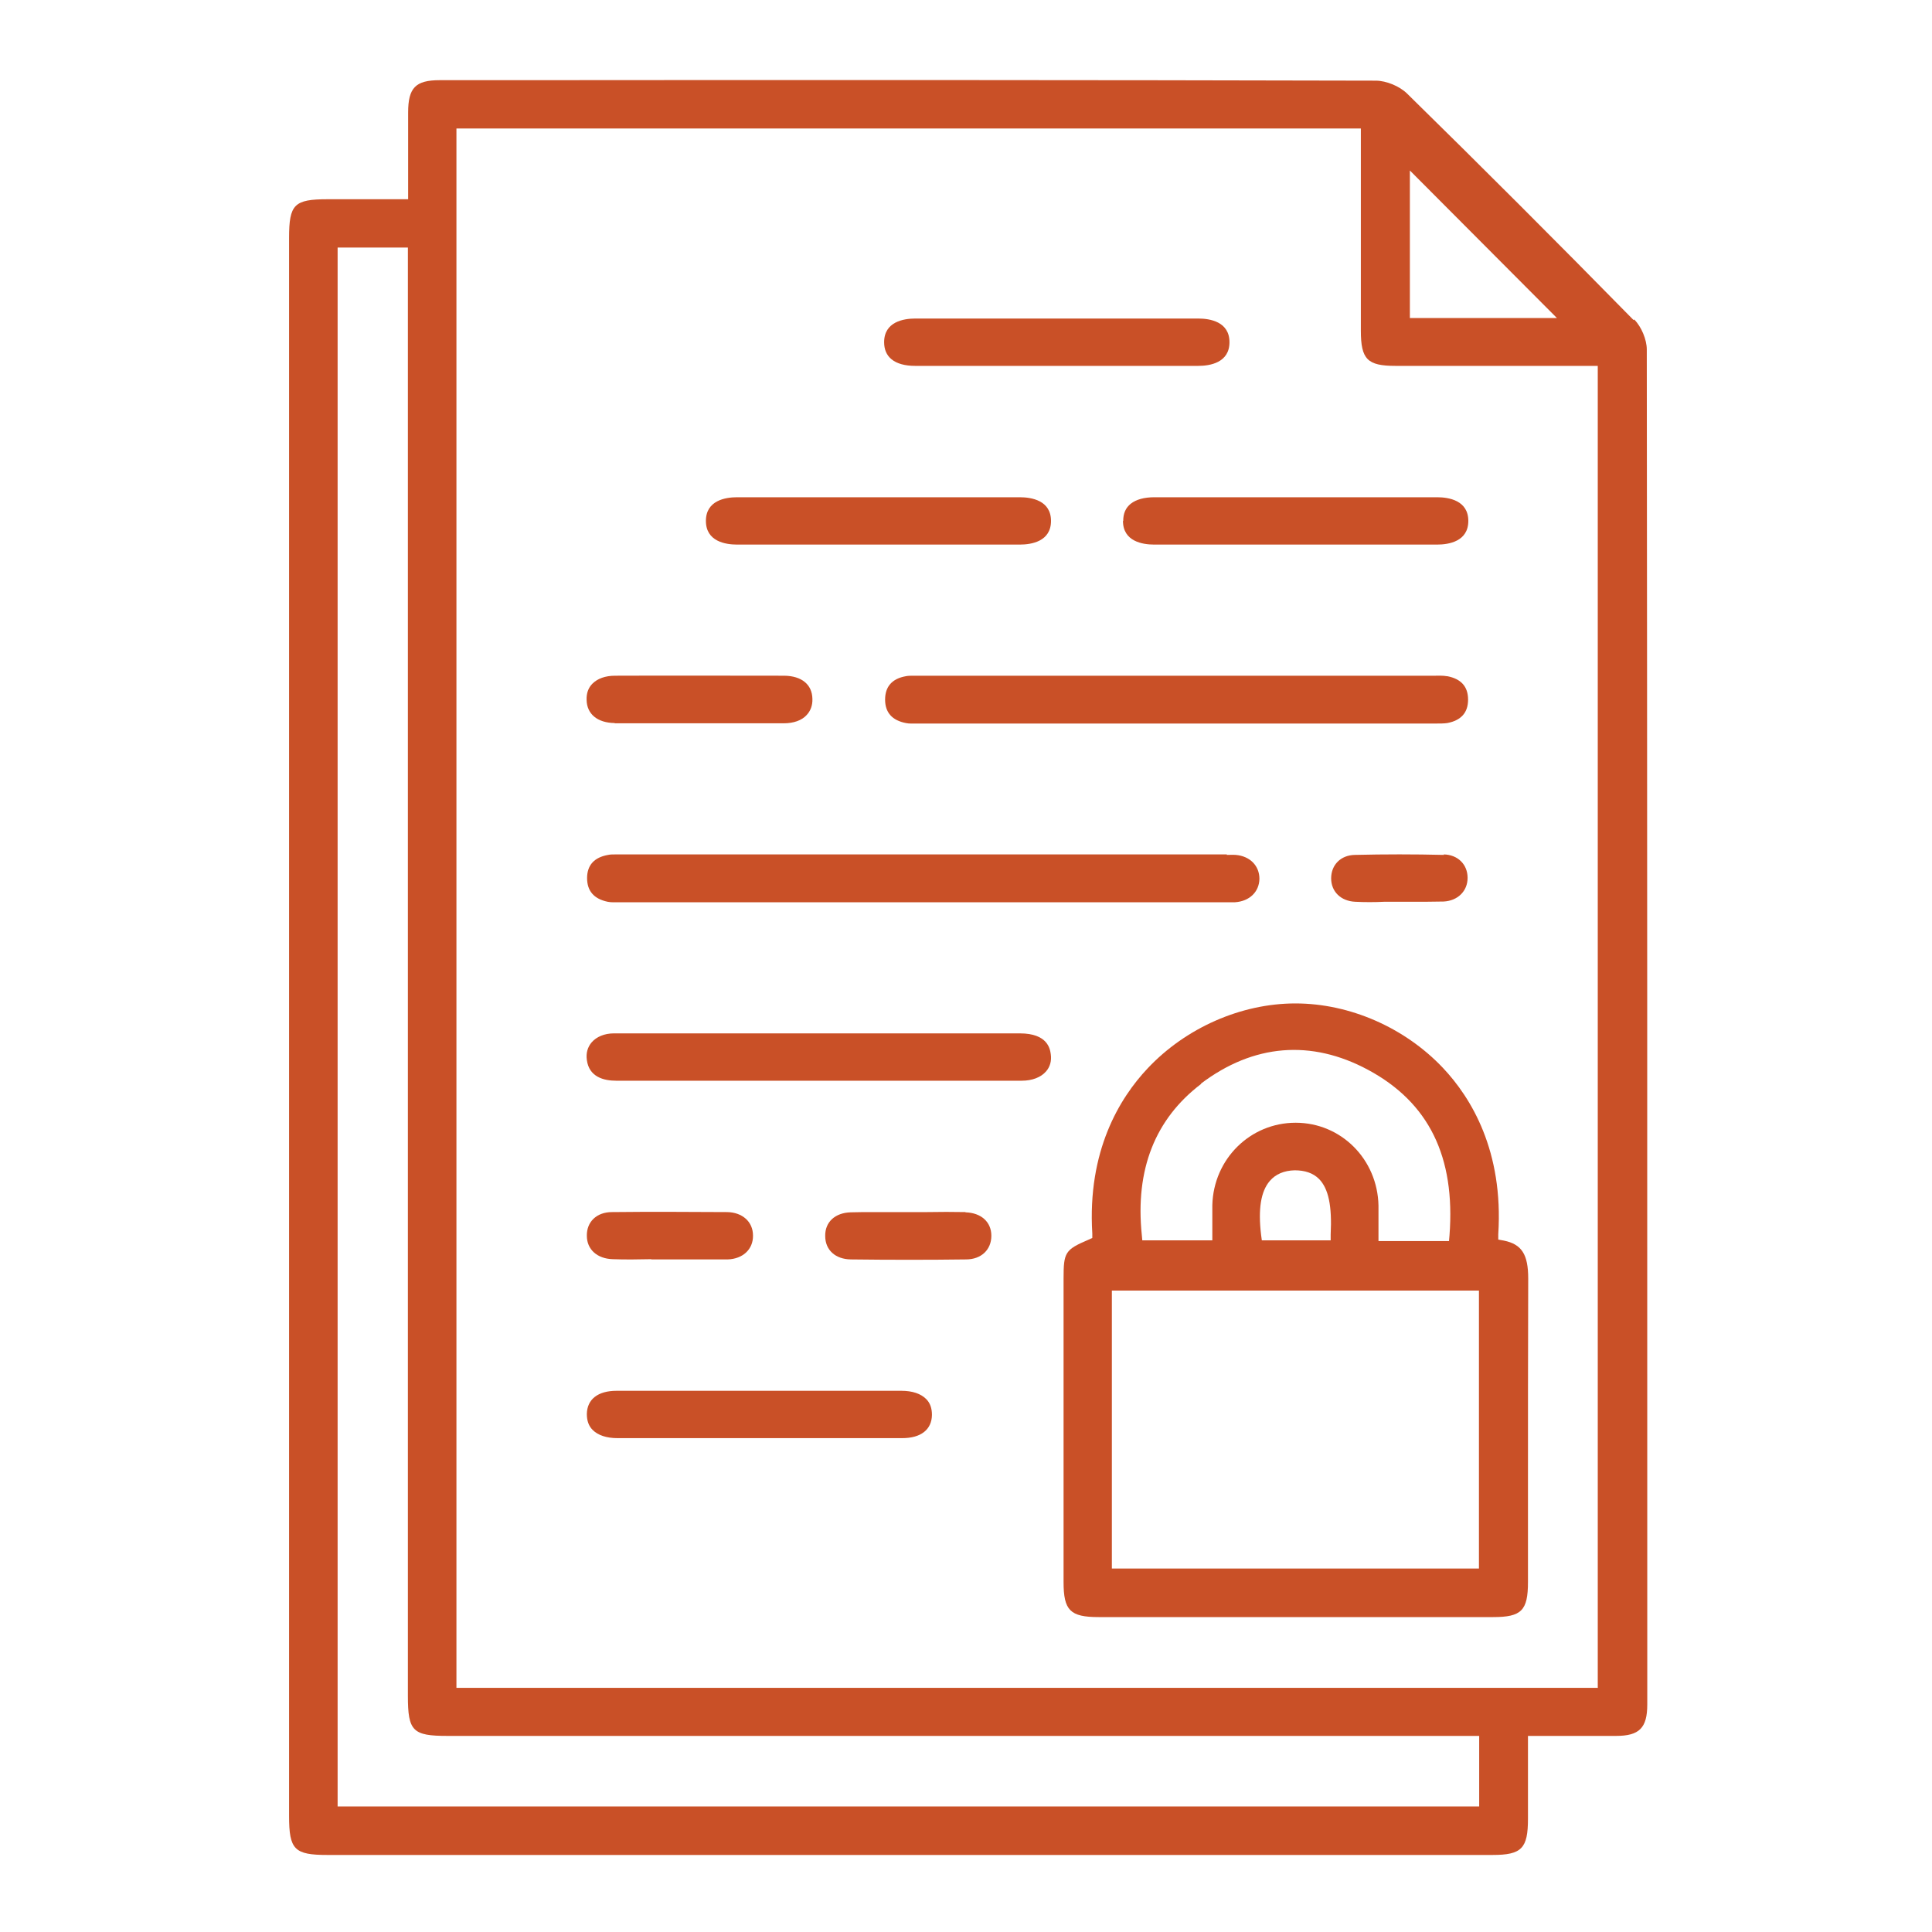
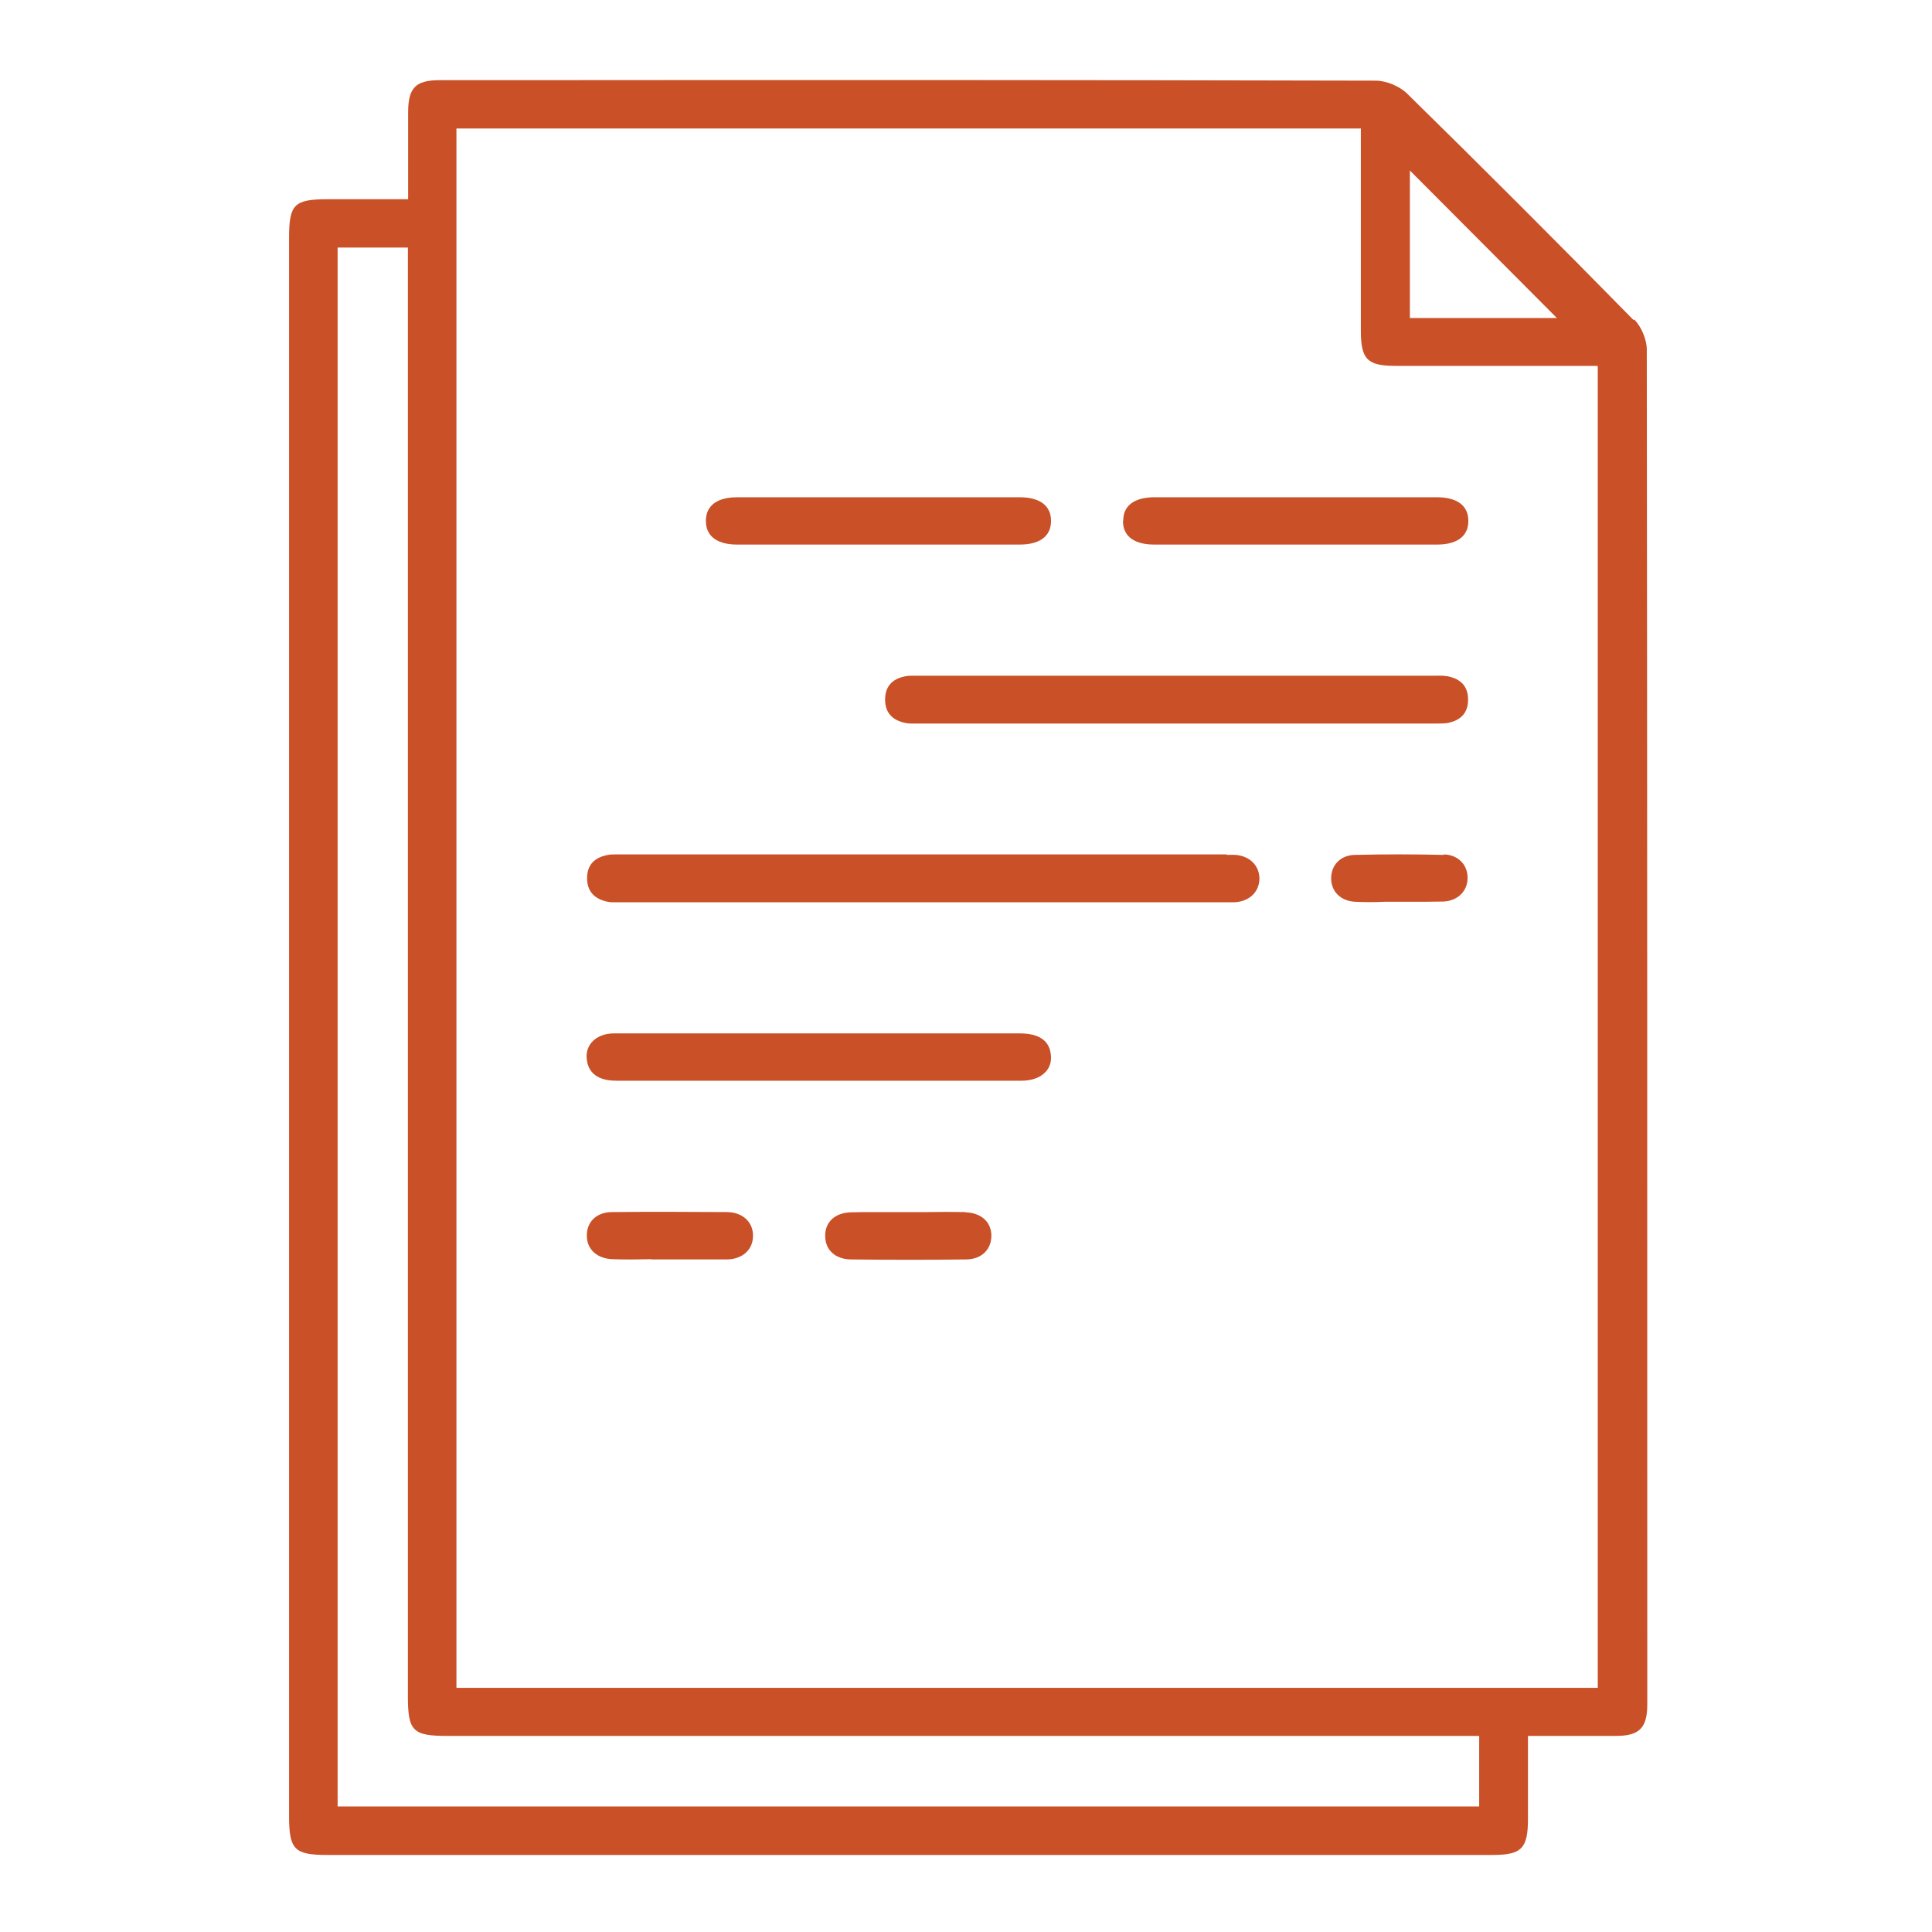
<svg xmlns="http://www.w3.org/2000/svg" id="Layer_1" width="80" height="80" viewBox="0 0 80 80">
  <defs>
    <style>.cls-1{fill:#c95027;}</style>
  </defs>
  <path class="cls-1" d="m67.64,13.25c-3.17-3.23-6.32-6.38-9.37-9.37-.31-.31-.87-.54-1.3-.54-11.87-.03-23.93-.03-35.6-.02h-3.16c-1,0-1.31.31-1.31,1.34,0,.75,0,1.51,0,2.28v1.31s-1.33,0-1.33,0h-2c-1.39,0-1.6.21-1.6,1.6v65.35c0,1.39.22,1.61,1.59,1.61h48.24c1.21,0,1.47-.27,1.47-1.5v-3.43h1.38c.77,0,1.52,0,2.27,0,.96,0,1.29-.33,1.29-1.3v-3.12c0-17.37,0-35.32-.02-52.99,0-.4-.22-.94-.52-1.24Zm-9.26-6.19l6.09,6.11h-6.09v-6.11Zm2.87,67.74H13.98V10.25h2.91v59.98c0,1.45.2,1.65,1.63,1.65h42.73v2.91Zm4.92-4.91H18.9V5.32h37.45v8.37c0,1.19.27,1.46,1.43,1.46h5.66s2.72,0,2.72,0v54.73Z" />
-   <path class="cls-1" d="m62.04,51.33v-.22c.22-3.45-1.12-5.65-2.29-6.89-1.58-1.67-3.86-2.67-6.11-2.67h0c-2.25,0-4.54,1.01-6.12,2.69-1.16,1.23-2.5,3.42-2.29,6.84v.18s-.15.07-.15.07c-.98.42-1.04.52-1.04,1.62v12.56c0,1.17.27,1.45,1.45,1.45h16.34c1.17,0,1.44-.27,1.44-1.45v-3.56c0-3,0-6,.01-9.01,0-1-.27-1.42-1.01-1.57l-.22-.04Zm-12.31-6.46c2.17-1.64,4.56-1.84,6.92-.57,2.51,1.35,3.62,3.59,3.37,6.86l-.02.23h-2.92v-.64c0-.28,0-.56,0-.83-.04-1.92-1.55-3.43-3.43-3.43h0c-1.88,0-3.4,1.5-3.45,3.41,0,.26,0,.52,0,.8v.66s-2.9,0-2.9,0l-.02-.22c-.28-2.71.55-4.81,2.46-6.26Zm5.37,6.25v.24h-2.85l-.03-.22c-.13-1.08-.01-1.81.36-2.24.24-.28.59-.43,1.03-.44.42,0,.76.11,1.01.36.39.4.54,1.11.48,2.3Zm6.14,13.83h-15.2v-11.51h15.2v11.51Z" />
  <path class="cls-1" d="m50.8,35.38h-.15s-24.82,0-24.82,0h-.19c-.06,0-.12,0-.18,0-.1,0-.19,0-.28.02-.57.1-.87.42-.87.96,0,.53.28.86.85.98.14.03.3.02.46.02h.18s24.92,0,24.92,0c.14,0,.28,0,.42,0,.6-.04,1-.43,1.01-.97,0-.54-.39-.94-.98-.99-.12-.01-.25,0-.37,0Z" />
  <path class="cls-1" d="m59.91,28c-.16-.03-.33-.02-.51-.02h-.21s-21.17,0-21.17,0c-.07,0-.14,0-.2,0-.11,0-.21,0-.31.02-.57.1-.86.43-.86.97,0,.53.29.86.86.97.14.03.29.02.46.02h.19s13.2,0,13.2,0h7.92s.19,0,.19,0c.16,0,.32,0,.46-.02.57-.11.86-.43.86-.97,0-.54-.29-.86-.86-.97Z" />
  <path class="cls-1" d="m42.23,42.79c-2.72,0-5.43,0-8.15,0h-4.85c-1.27,0-2.54,0-3.81,0-.39,0-.72.14-.92.37-.17.2-.24.45-.2.73.09.71.71.86,1.21.86,2.05,0,4.11,0,6.16,0h2.24s2.33,0,2.33,0c2.02,0,4.04,0,6.07,0,.43,0,.79-.14,1-.38.17-.19.24-.44.2-.72-.03-.21-.12-.86-1.28-.86Z" />
-   <path class="cls-1" d="m37.91,15.15c3.9,0,7.81,0,11.71,0,.48,0,1.29-.13,1.29-.98,0-.85-.81-.98-1.29-.98-1.35,0-2.71,0-4.07,0h-1.71s-1.76,0-1.76,0c-.59,0-1.17,0-1.76,0-.81,0-1.61,0-2.42,0-.48,0-1.29.13-1.29.98,0,.3.1.54.31.71.22.18.56.27.97.27Z" />
  <path class="cls-1" d="m30.52,22.55c3.9,0,7.81,0,11.71,0,.48,0,1.29-.13,1.29-.98s-.81-.98-1.29-.98c-1.37,0-2.75,0-4.12,0h-1.74s-1.73,0-1.73,0c-.58,0-1.16,0-1.74,0-.79,0-1.59,0-2.38,0-.48,0-1.29.13-1.29.98s.81.98,1.29.98Z" />
  <path class="cls-1" d="m46.5,21.57c0,.85.81.98,1.29.98,1.37,0,2.75,0,4.12,0h1.74s1.74,0,1.74,0c1.37,0,2.75,0,4.12,0,.48,0,1.29-.13,1.29-.98,0-.85-.81-.98-1.29-.98-3.9,0-7.81,0-11.71,0-.42,0-.75.09-.98.27-.21.17-.31.4-.31.71Z" />
-   <path class="cls-1" d="m37.32,57.59c-3.93,0-7.86,0-11.79,0-.77,0-1.22.35-1.23.96,0,.27.07.49.24.66.22.22.57.34,1.03.34,1.39,0,2.79,0,4.18,0h1.67s1.75,0,1.75,0c1.4,0,2.79,0,4.19,0,.77,0,1.22-.35,1.23-.96,0-.27-.07-.49-.24-.66-.22-.22-.57-.34-1.02-.34Z" />
-   <path class="cls-1" d="m25.46,29.95c.8,0,1.61,0,2.41,0h1.05s1.02,0,1.02,0c.84,0,1.68,0,2.52,0,.4,0,.74-.12.94-.34.16-.17.25-.4.24-.67-.01-.6-.45-.95-1.16-.96-2.34,0-4.67-.01-7.01,0-.41,0-.73.12-.94.33-.17.17-.25.4-.24.67.01.59.45.95,1.16.96Z" />
  <path class="cls-1" d="m26.97,52.15h.7s.79,0,.79,0c.56,0,1.12,0,1.67,0,.63-.02,1.06-.42,1.05-.99,0-.57-.44-.96-1.07-.97-.84,0-1.64-.01-2.42-.01s-1.59,0-2.35.01c-.63,0-1.05.4-1.04.98,0,.57.43.95,1.07.97.53.02,1.07.01,1.6,0Z" />
  <path class="cls-1" d="m39.98,50.19c-.53-.01-1.06-.01-1.59,0h-.72s-.75,0-.75,0c-.25,0-.5,0-.75,0-.32,0-.64,0-.95.01-.64.02-1.06.4-1.05.98,0,.58.42.96,1.06.97,1.63.02,3.24.02,4.77,0,.63,0,1.05-.4,1.05-.98,0-.57-.42-.95-1.07-.97Z" />
  <path class="cls-1" d="m59.79,35.4c-1.23-.03-2.46-.03-3.69,0-.58.01-.98.41-.98.97,0,.55.4.94.99.97.4.02.81.02,1.21,0,.18,0,.37,0,.55,0,.2,0,.39,0,.59,0,.44,0,.88,0,1.32-.01.58-.03.99-.43.99-.98,0-.56-.41-.96-.99-.97Z" />
</svg>